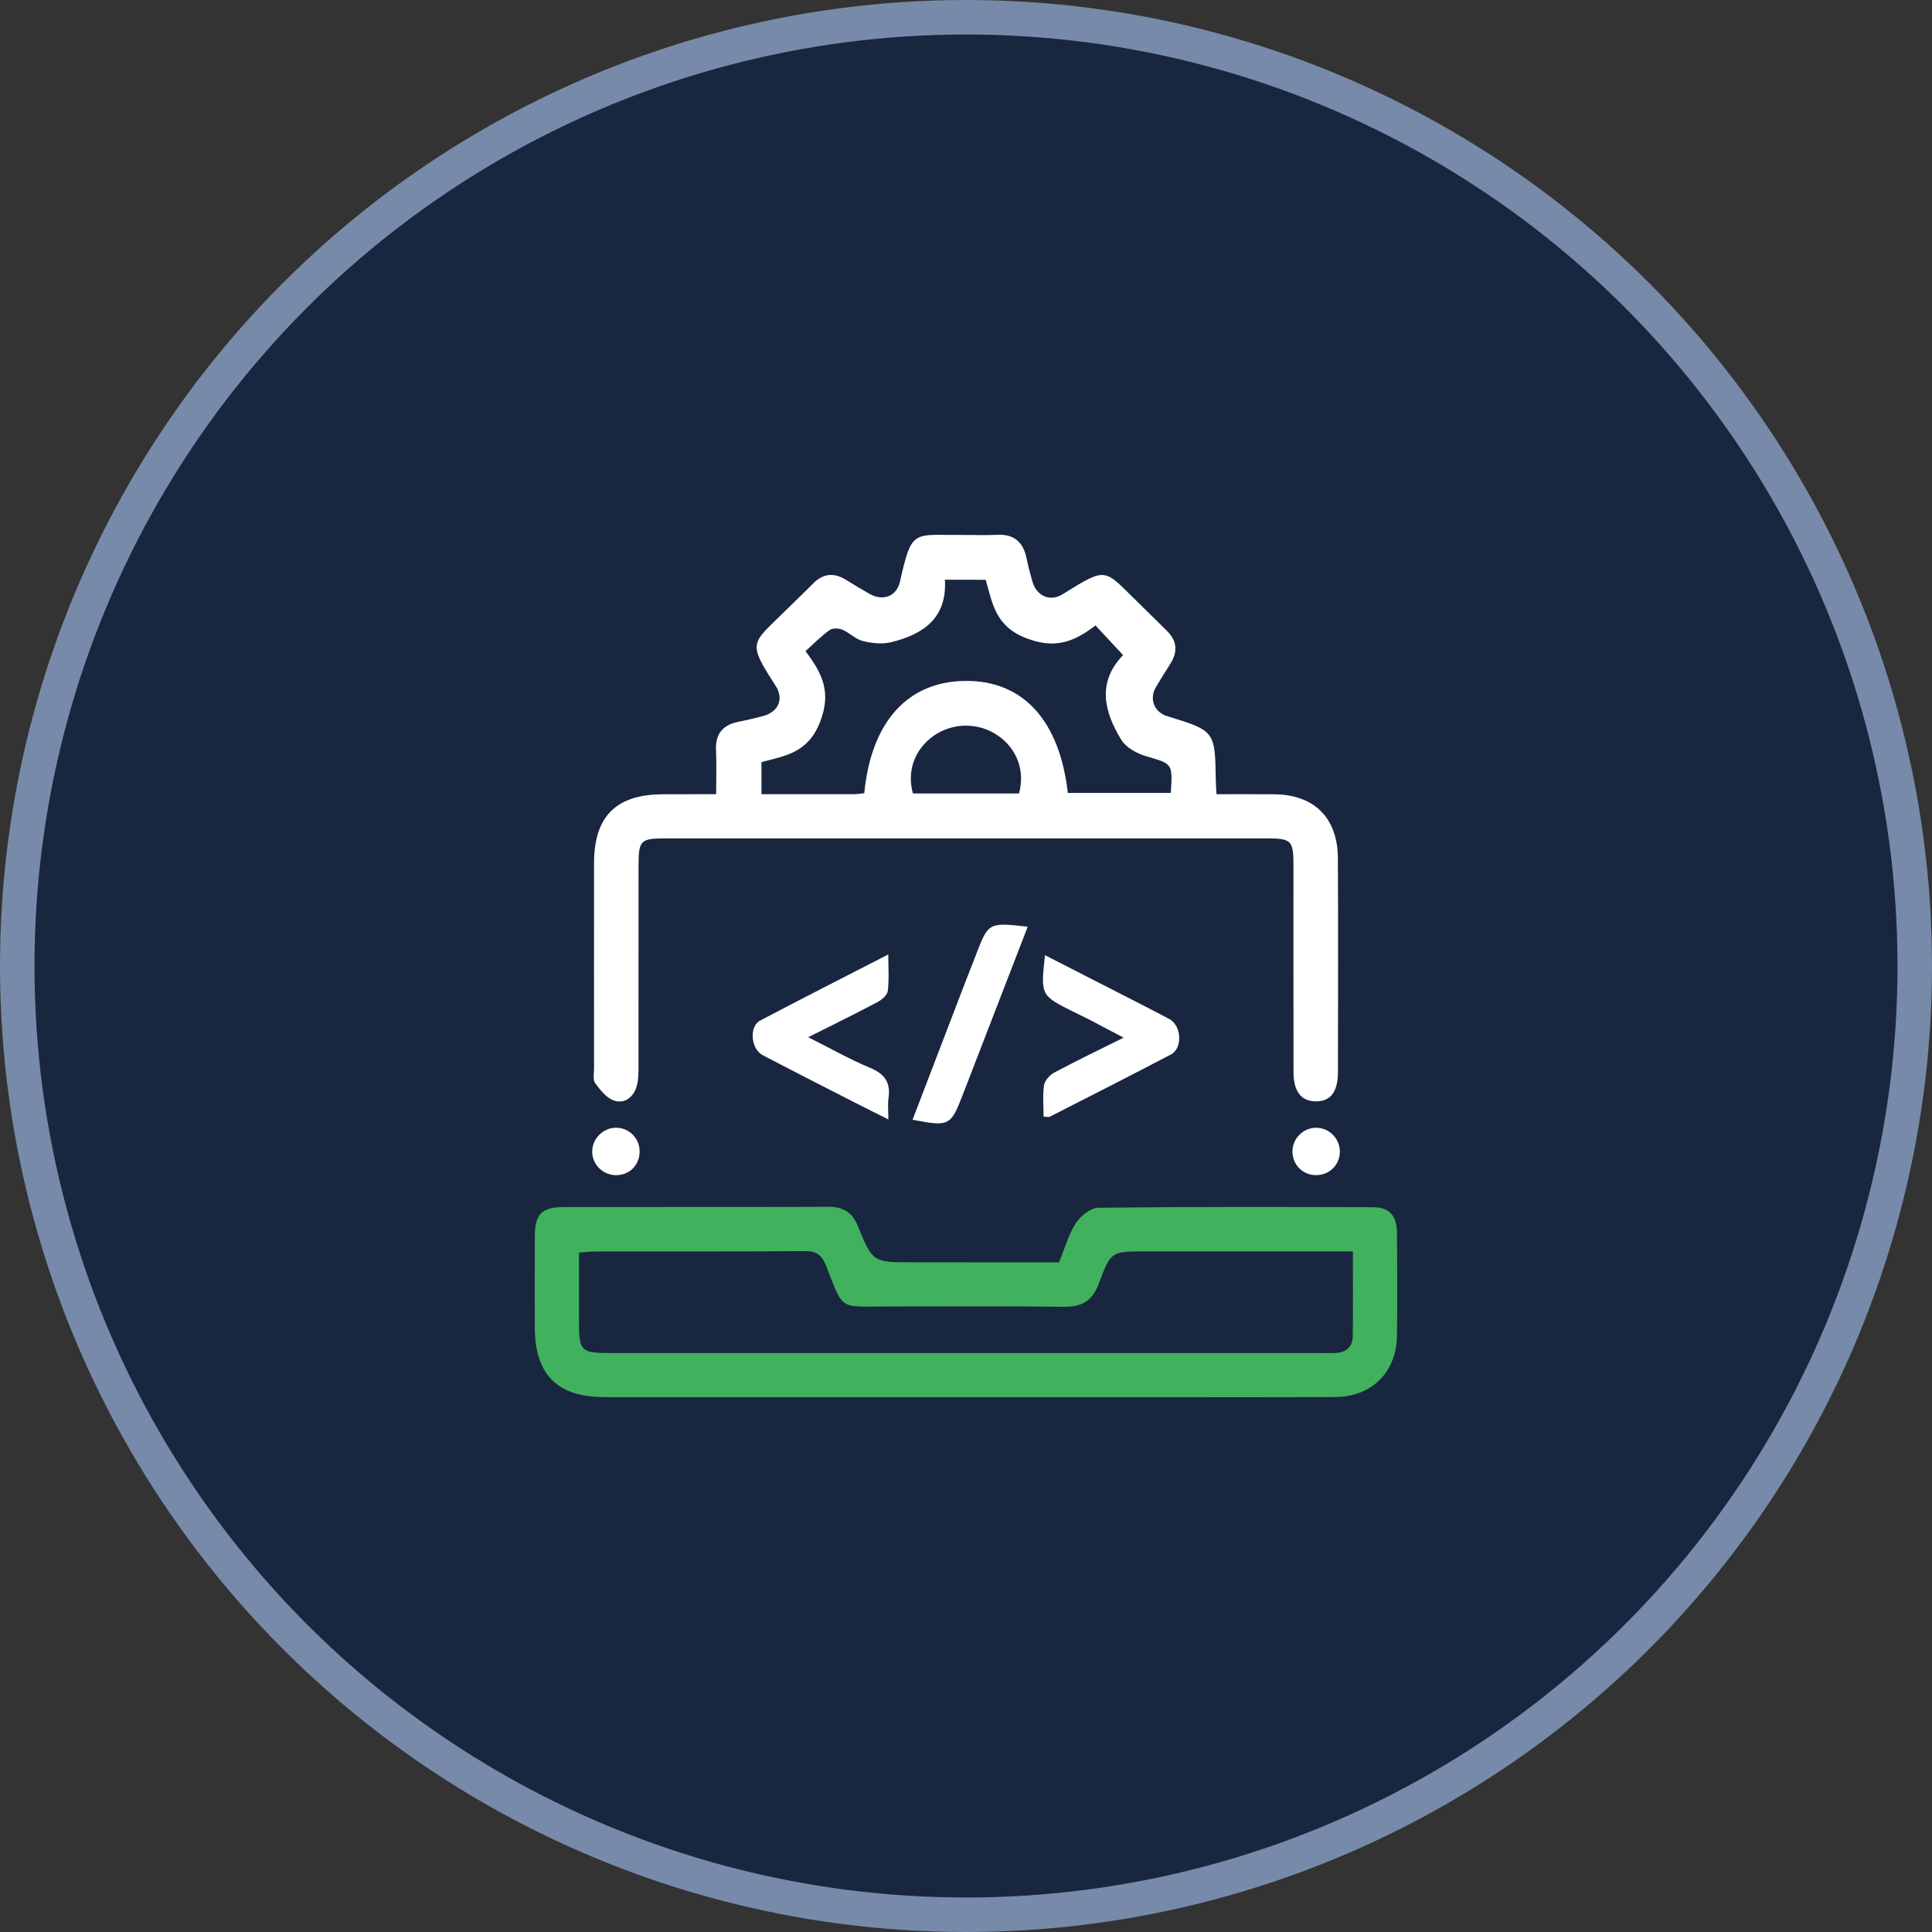
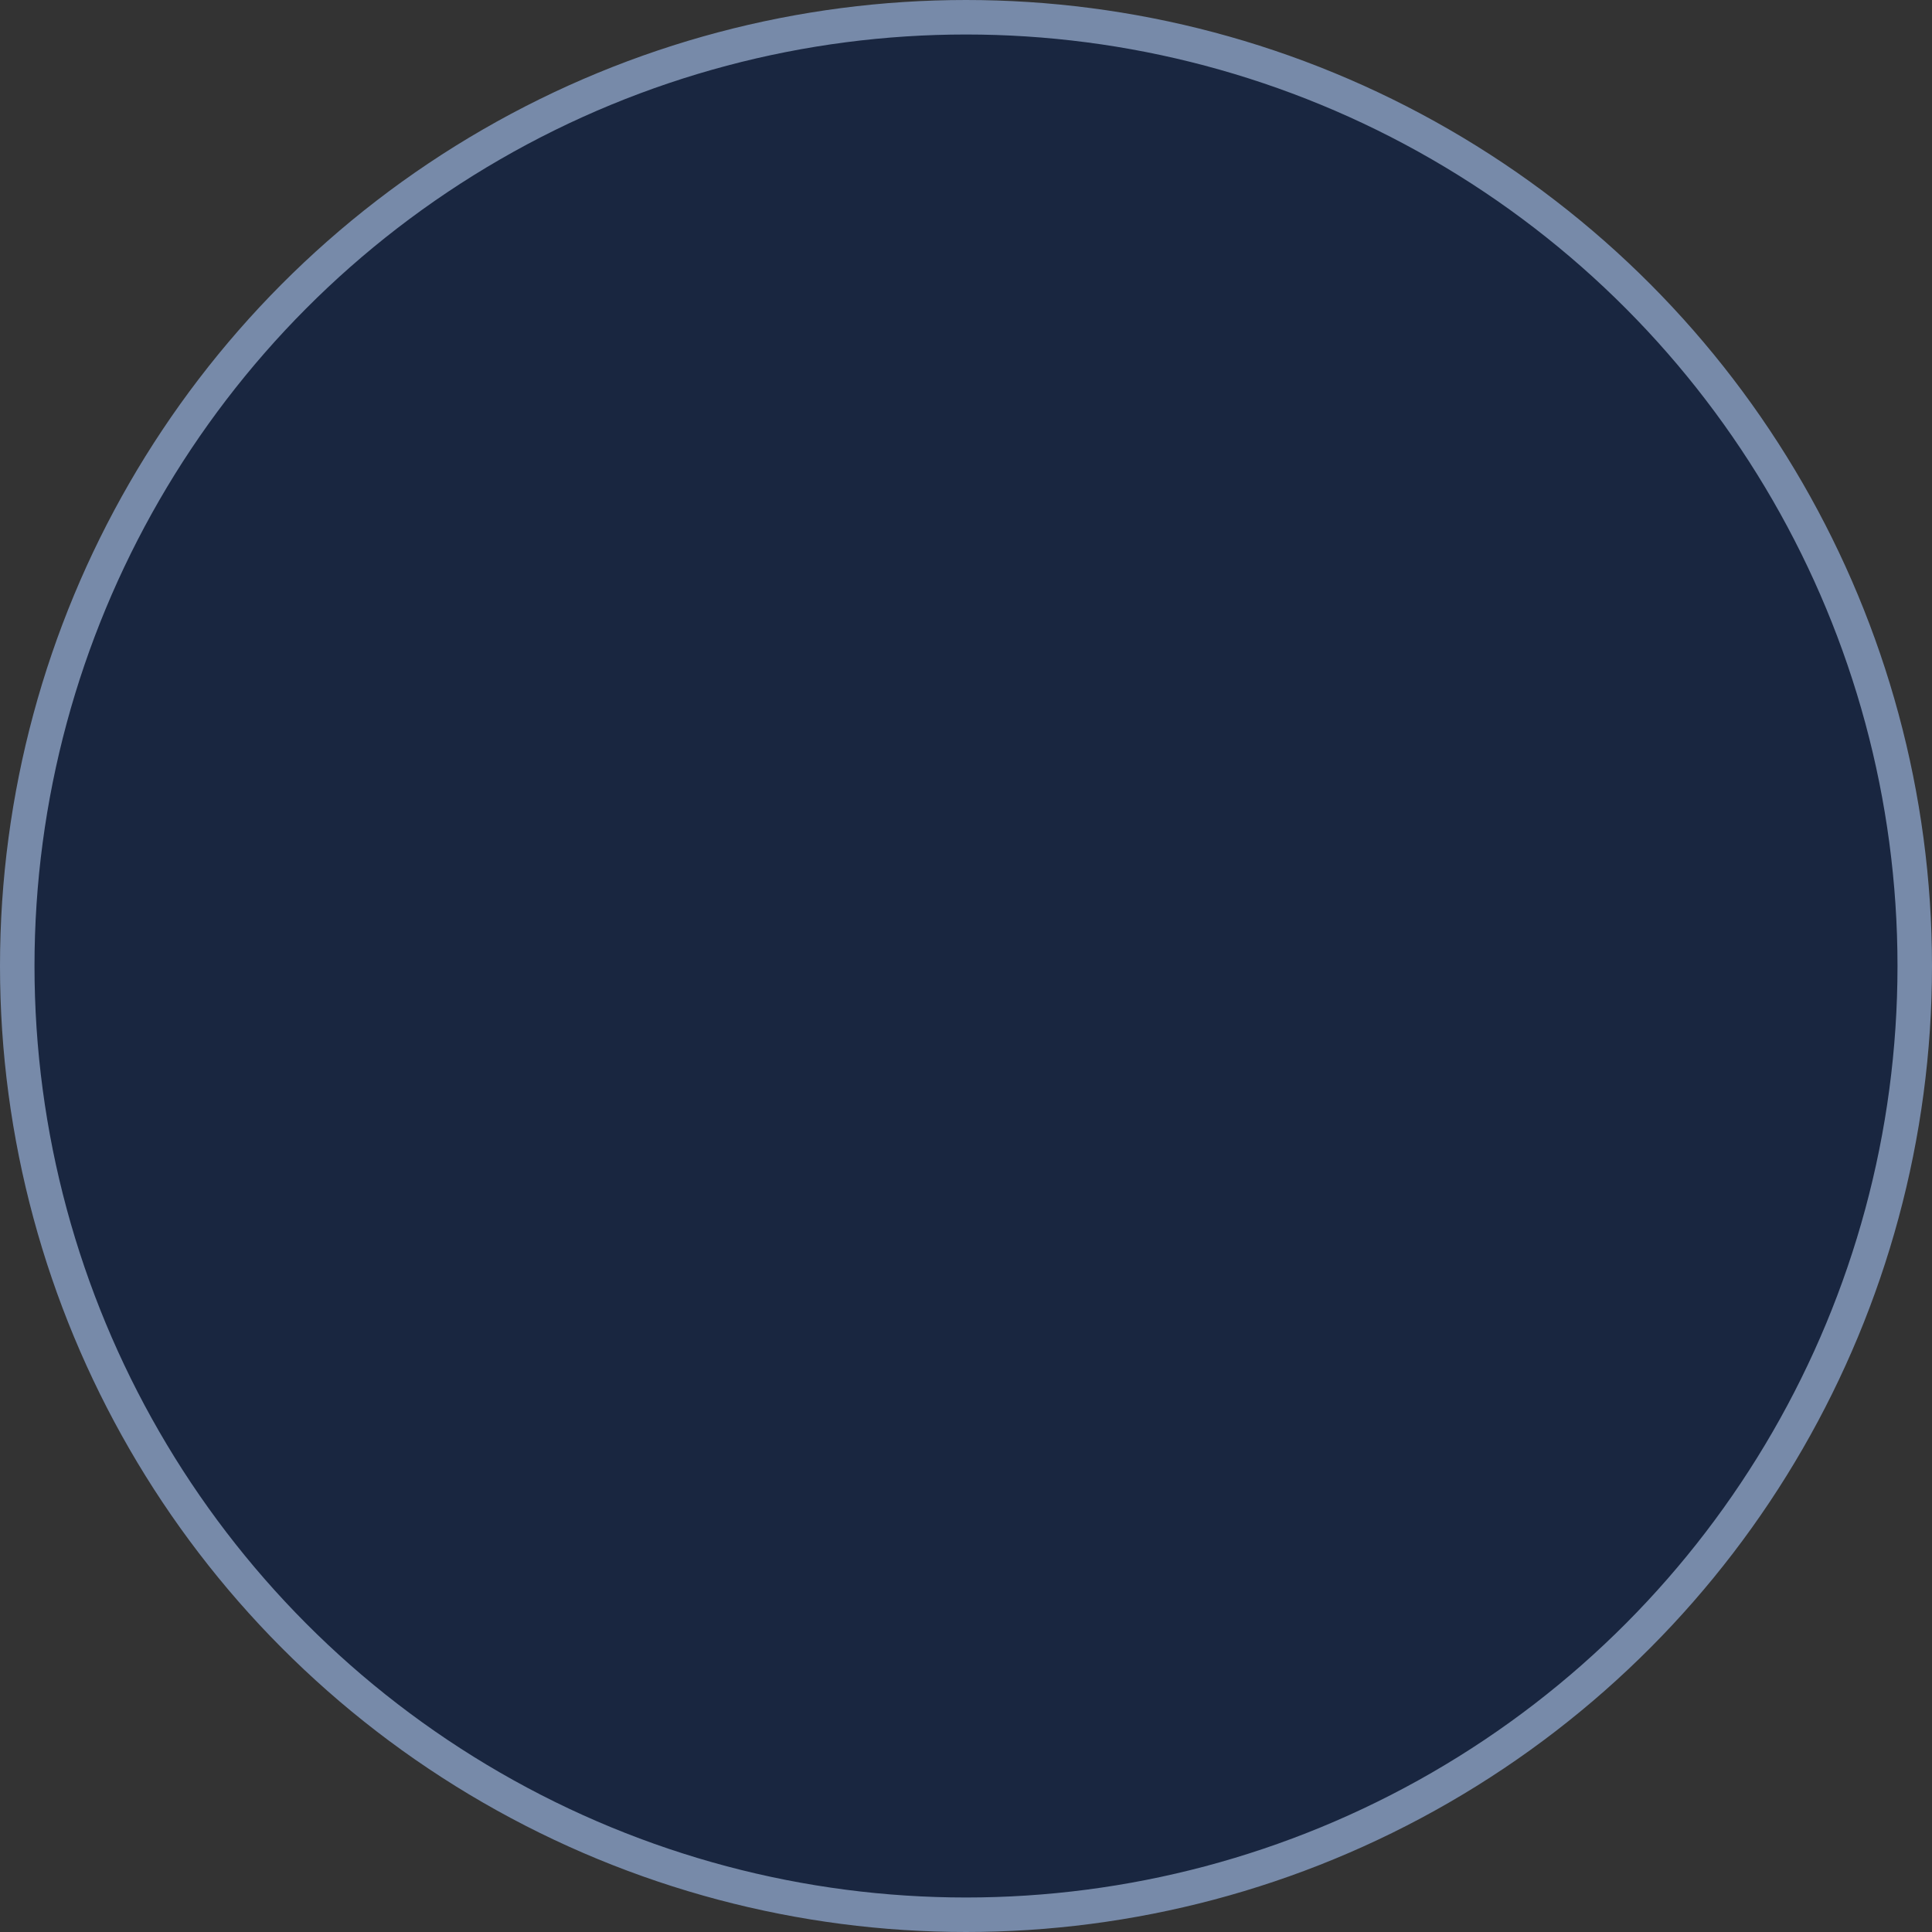
<svg xmlns="http://www.w3.org/2000/svg" width="112" height="112" viewBox="0 0 112 112" fill="none">
  <rect x="0" y="0" width="112" height="112" fill="#333333" stroke="none" />
  <circle cx="56" cy="56" r="55" fill="#192640" stroke="#778AA9" stroke-width="2" />
  <g clip-path="url(#clip0_192_81)">
    <path d="M41.516 46.038C41.516 45.097 41.543 44.289 41.508 43.483C41.467 42.54 41.902 42.023 42.808 41.843C43.287 41.749 43.761 41.636 44.232 41.511C45.124 41.277 45.46 40.523 44.964 39.756C43.277 37.142 43.566 37.361 45.596 35.34C46.104 34.836 46.625 34.346 47.127 33.835C47.721 33.231 48.357 33.183 49.062 33.624C49.503 33.899 49.95 34.165 50.401 34.424C51.182 34.871 51.979 34.579 52.174 33.71C52.873 30.61 52.922 31.037 55.853 31.012C56.503 31.006 57.155 31.039 57.805 31.004C58.793 30.953 59.318 31.428 59.51 32.365C59.599 32.81 59.72 33.249 59.841 33.686C60.081 34.547 60.859 34.907 61.595 34.452C64.275 32.794 63.949 32.962 66.124 35.071C66.638 35.568 67.142 36.076 67.653 36.578C68.223 37.138 68.282 37.759 67.874 38.432C67.587 38.905 67.282 39.367 67.005 39.844C66.609 40.523 66.911 41.285 67.655 41.513C70.437 42.368 70.437 42.368 70.482 45.256C70.486 45.478 70.504 45.699 70.521 46.042C71.659 46.042 72.753 46.036 73.848 46.044C76.175 46.058 77.544 47.397 77.558 49.746C77.579 53.877 77.57 58.008 77.562 62.139C77.56 63.301 77.136 63.845 76.291 63.847C75.441 63.849 74.988 63.287 74.987 62.153C74.979 58.152 74.984 54.15 74.983 50.15C74.983 48.719 74.862 48.602 73.415 48.602C61.8 48.602 50.187 48.602 38.572 48.602C37.135 48.602 37.019 48.719 37.017 50.164C37.015 54.068 37.019 57.971 37.014 61.875C37.014 62.231 37.01 62.6 36.92 62.938C36.744 63.588 36.234 63.999 35.612 63.806C35.172 63.67 34.799 63.193 34.501 62.791C34.356 62.596 34.438 62.223 34.438 61.932C34.436 57.963 34.432 53.994 34.438 50.025C34.442 47.313 35.727 46.046 38.458 46.044C39.427 46.038 40.399 46.038 41.516 46.038ZM54.775 33.606C54.919 35.828 53.517 36.779 51.647 37.232C51.133 37.357 50.53 37.29 50.009 37.157C49.587 37.052 49.24 36.673 48.826 36.5C48.615 36.41 48.258 36.406 48.086 36.531C47.596 36.884 47.168 37.322 46.696 37.747C47.713 39.096 48.197 40.162 47.535 41.862C46.836 43.657 45.512 43.811 44.142 44.182C44.142 44.834 44.142 45.402 44.142 46.04C45.983 46.04 47.766 46.042 49.546 46.038C49.734 46.038 49.923 45.999 50.103 45.982C50.505 41.843 52.619 39.506 55.956 39.473C59.299 39.44 61.423 41.753 61.903 45.968C63.893 45.968 65.886 45.968 67.872 45.968C67.985 44.24 67.971 44.289 66.439 43.838C65.902 43.68 65.271 43.331 64.996 42.88C64.006 41.246 63.572 39.547 65.135 37.946C65.166 37.913 65.138 37.823 65.138 38.011C64.535 37.362 64.055 36.845 63.508 36.26C62.321 37.154 61.228 37.671 59.488 36.995C57.69 36.297 57.539 34.973 57.141 33.612C56.346 33.606 55.638 33.606 54.775 33.606ZM59.074 45.998C59.431 44.69 58.963 43.42 57.865 42.651C56.755 41.872 55.241 41.872 54.129 42.653C53.027 43.426 52.561 44.693 52.922 45.998C54.941 45.998 56.973 45.998 59.074 45.998Z" fill="white" />
    <path d="M61.394 73.179C61.716 72.394 61.931 71.586 62.36 70.918C62.632 70.497 63.223 70.019 63.676 70.015C68.979 69.952 74.282 69.964 79.585 69.983C80.551 69.987 80.977 70.472 80.984 71.471C81.002 73.455 81.006 75.44 80.984 77.424C80.963 79.53 79.524 80.979 77.415 80.988C73.413 81.006 69.412 80.994 65.41 80.994C55.292 80.994 45.173 80.994 35.055 80.994C32.302 80.994 31.004 79.688 31.002 76.928C31 75.171 30.996 73.414 31.004 71.656C31.01 70.382 31.41 69.974 32.71 69.972C37.818 69.964 42.928 69.978 48.035 69.96C48.898 69.958 49.415 70.292 49.743 71.1C50.589 73.187 50.612 73.177 52.881 73.177C55.708 73.179 58.537 73.179 61.394 73.179ZM78.427 72.545C77.945 72.545 77.591 72.545 77.238 72.545C73.628 72.545 70.018 72.545 66.409 72.545C64.441 72.545 64.393 72.527 63.701 74.405C63.323 75.43 62.708 75.774 61.645 75.758C58.231 75.71 54.816 75.743 51.403 75.739C48.638 75.735 48.912 76.014 47.9 73.404C47.652 72.765 47.35 72.519 46.641 72.527C42.609 72.564 38.575 72.543 34.544 72.549C34.235 72.549 33.927 72.59 33.564 72.615C33.564 74.046 33.564 75.374 33.564 76.703C33.564 78.296 33.702 78.437 35.276 78.437C49.097 78.437 62.919 78.437 76.738 78.437C76.966 78.437 77.193 78.443 77.421 78.433C78.036 78.406 78.413 78.083 78.421 77.466C78.442 75.877 78.427 74.288 78.427 72.545Z" fill="#41B15D" />
    <path d="M60.498 64.737C60.498 64.119 60.435 63.502 60.525 62.908C60.566 62.635 60.861 62.315 61.124 62.174C62.383 61.502 63.67 60.884 65.136 60.154C64.408 59.771 63.807 59.451 63.202 59.136C62.885 58.972 62.561 58.82 62.241 58.66C60.324 57.705 60.324 57.705 60.58 55.374C61.591 55.89 62.563 56.386 63.533 56.883C64.949 57.61 66.37 58.326 67.778 59.068C68.499 59.449 68.573 60.763 67.878 61.13C65.548 62.354 63.202 63.541 60.859 64.736C60.786 64.771 60.677 64.737 60.498 64.737Z" fill="white" />
    <path d="M46.852 60.128C48.178 60.794 49.281 61.422 50.444 61.905C51.3 62.26 51.641 62.773 51.507 63.672C51.456 64.013 51.499 64.37 51.499 64.895C50.716 64.501 50.06 64.177 49.41 63.843C47.674 62.955 45.936 62.071 44.21 61.167C43.527 60.807 43.418 59.505 44.062 59.166C46.471 57.895 48.9 56.665 51.495 55.331C51.495 56.132 51.55 56.799 51.465 57.448C51.434 57.688 51.118 57.961 50.866 58.094C49.609 58.761 48.33 59.386 46.852 60.128Z" fill="white" />
    <path d="M59.578 53.721C58.303 57.02 57.063 60.226 55.825 63.431C55.111 65.28 55.036 65.319 52.902 64.913C53.892 62.328 54.878 59.755 55.864 57.184C56.096 56.577 56.337 55.974 56.571 55.368C57.299 53.469 57.299 53.469 59.578 53.721Z" fill="white" />
-     <path d="M77.673 66.768C77.667 67.525 77.074 68.117 76.312 68.125C75.512 68.133 74.895 67.496 74.926 66.698C74.955 65.954 75.592 65.358 76.334 65.378C77.076 65.397 77.679 66.024 77.673 66.768Z" fill="white" />
    <path d="M37.08 66.725C37.096 67.498 36.535 68.099 35.77 68.125C34.975 68.152 34.321 67.522 34.331 66.739C34.341 66.003 34.967 65.38 35.705 65.376C36.457 65.372 37.064 65.968 37.08 66.725Z" fill="white" />
  </g>
  <defs>
    <clipPath id="clip0_192_81">
-       <rect width="50" height="50" fill="white" transform="translate(31 31)" />
-     </clipPath>
+       </clipPath>
  </defs>
</svg>